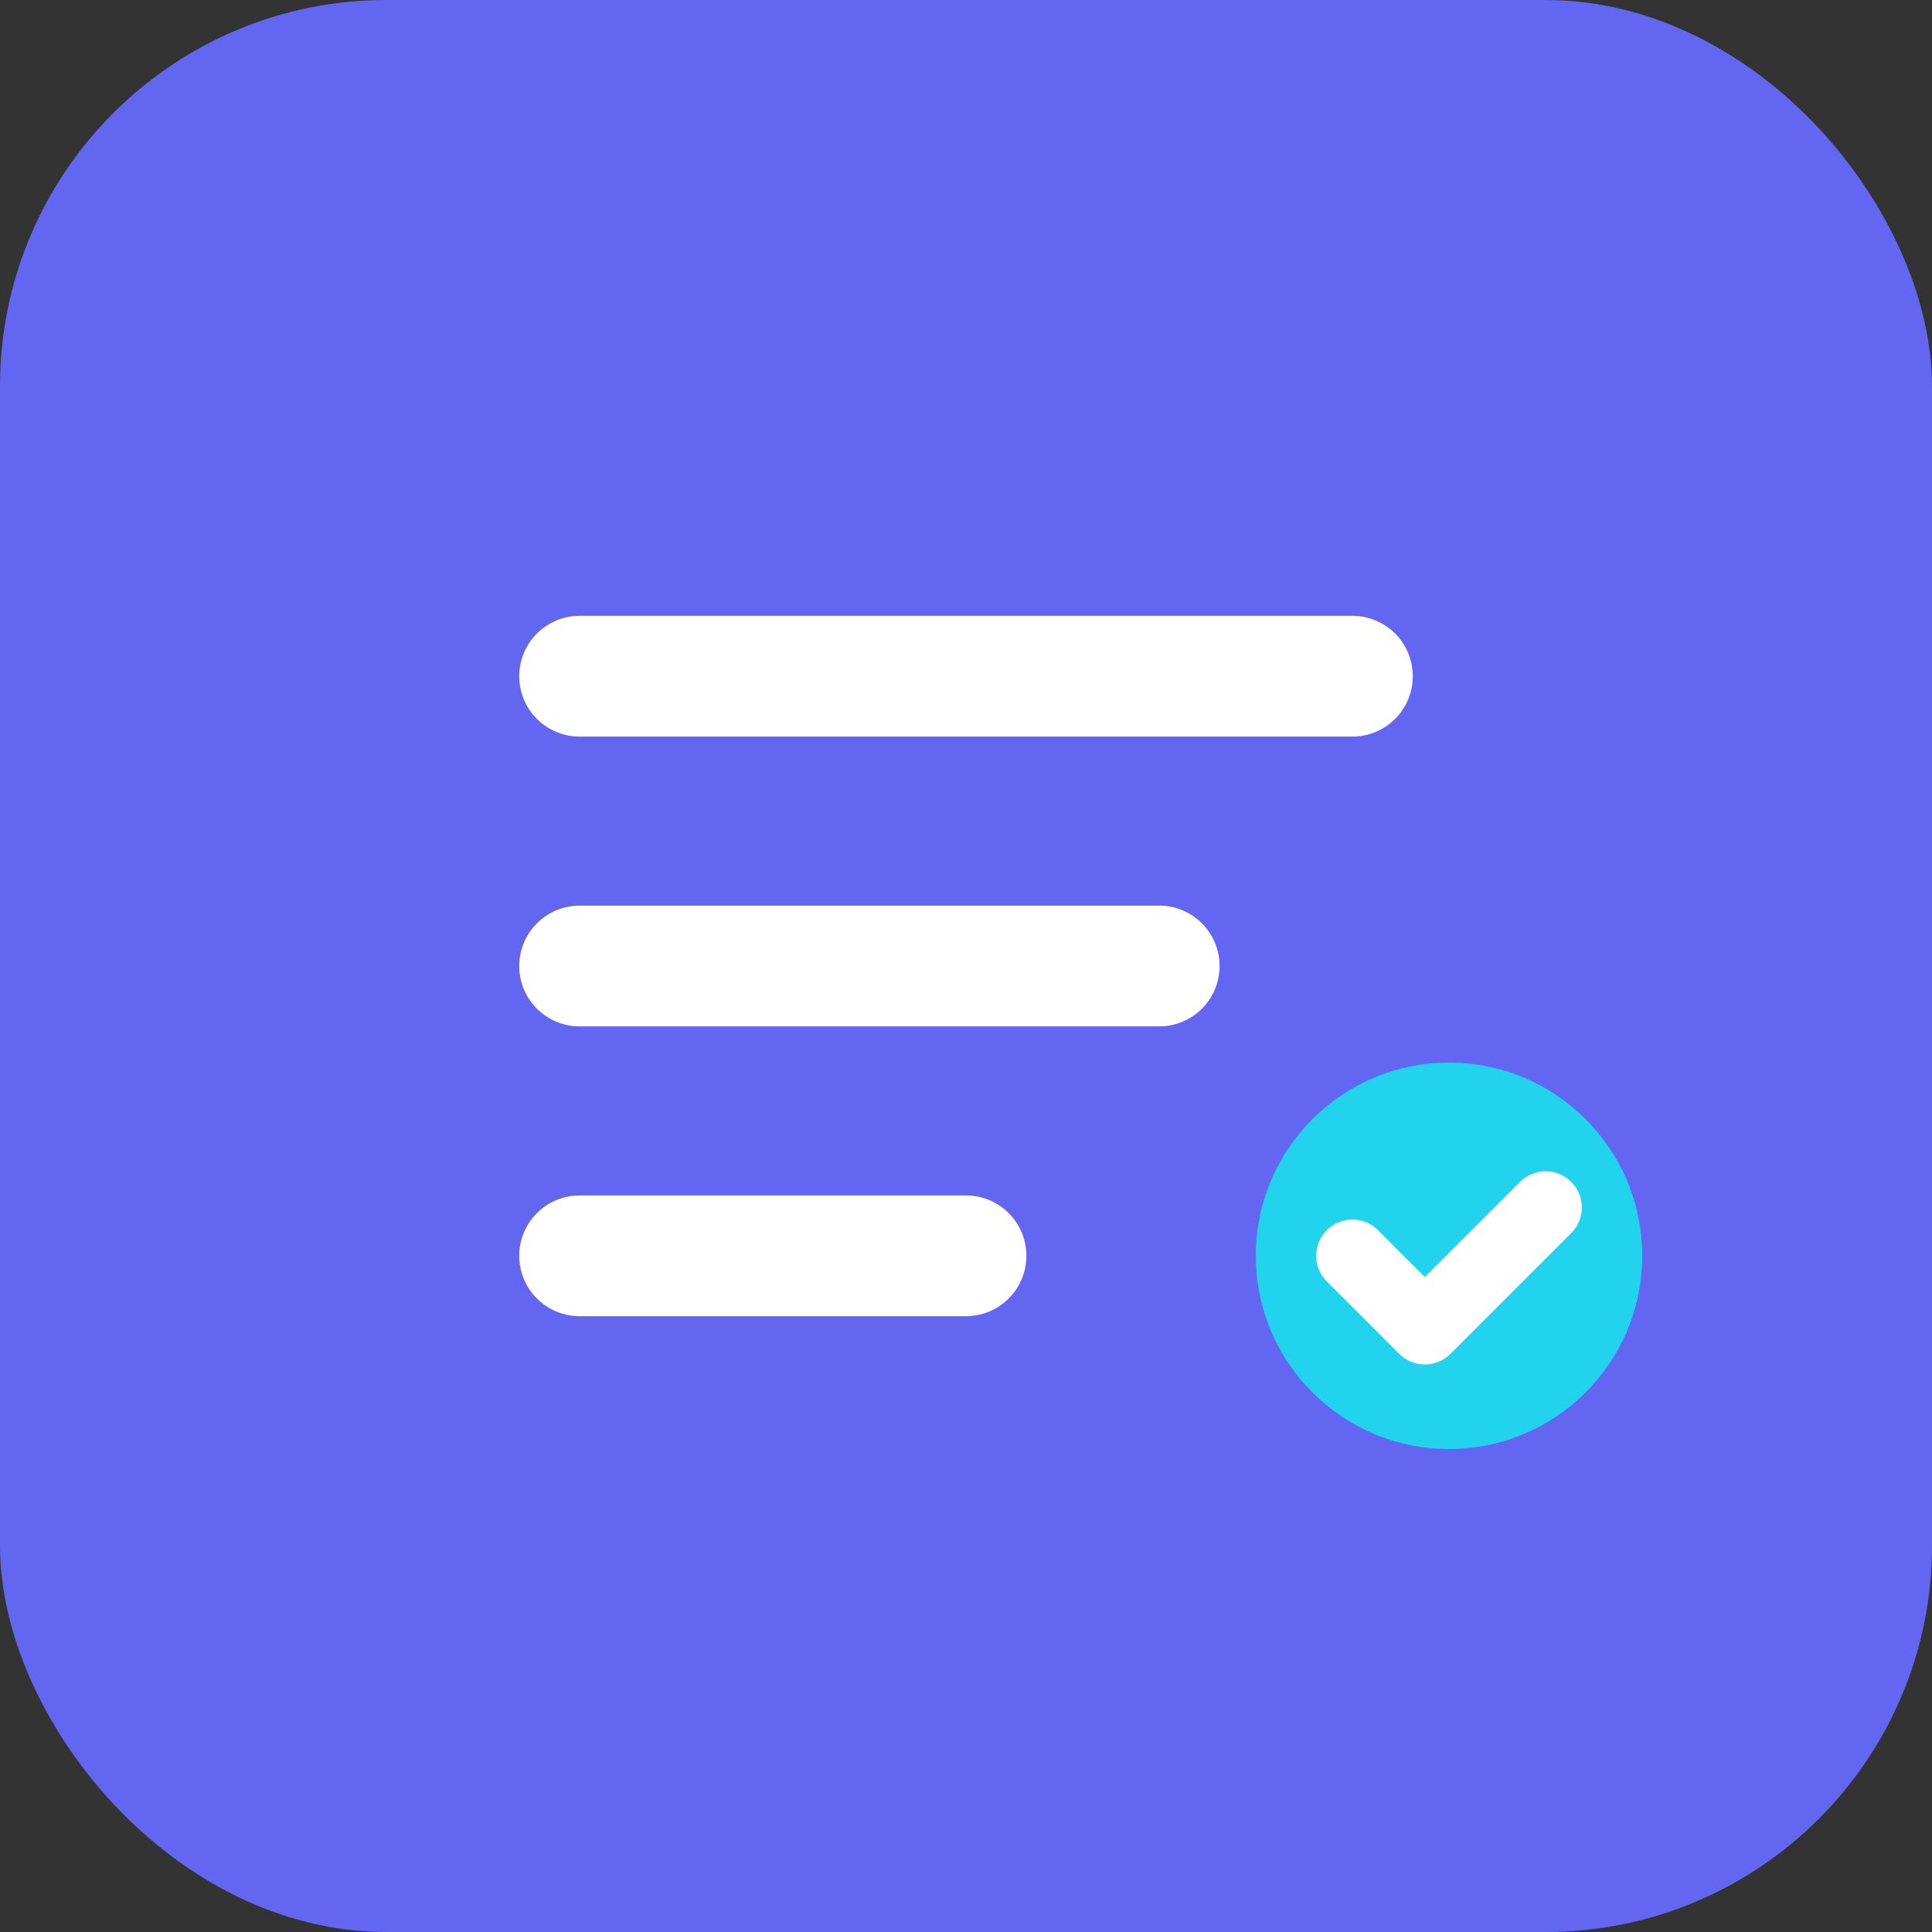
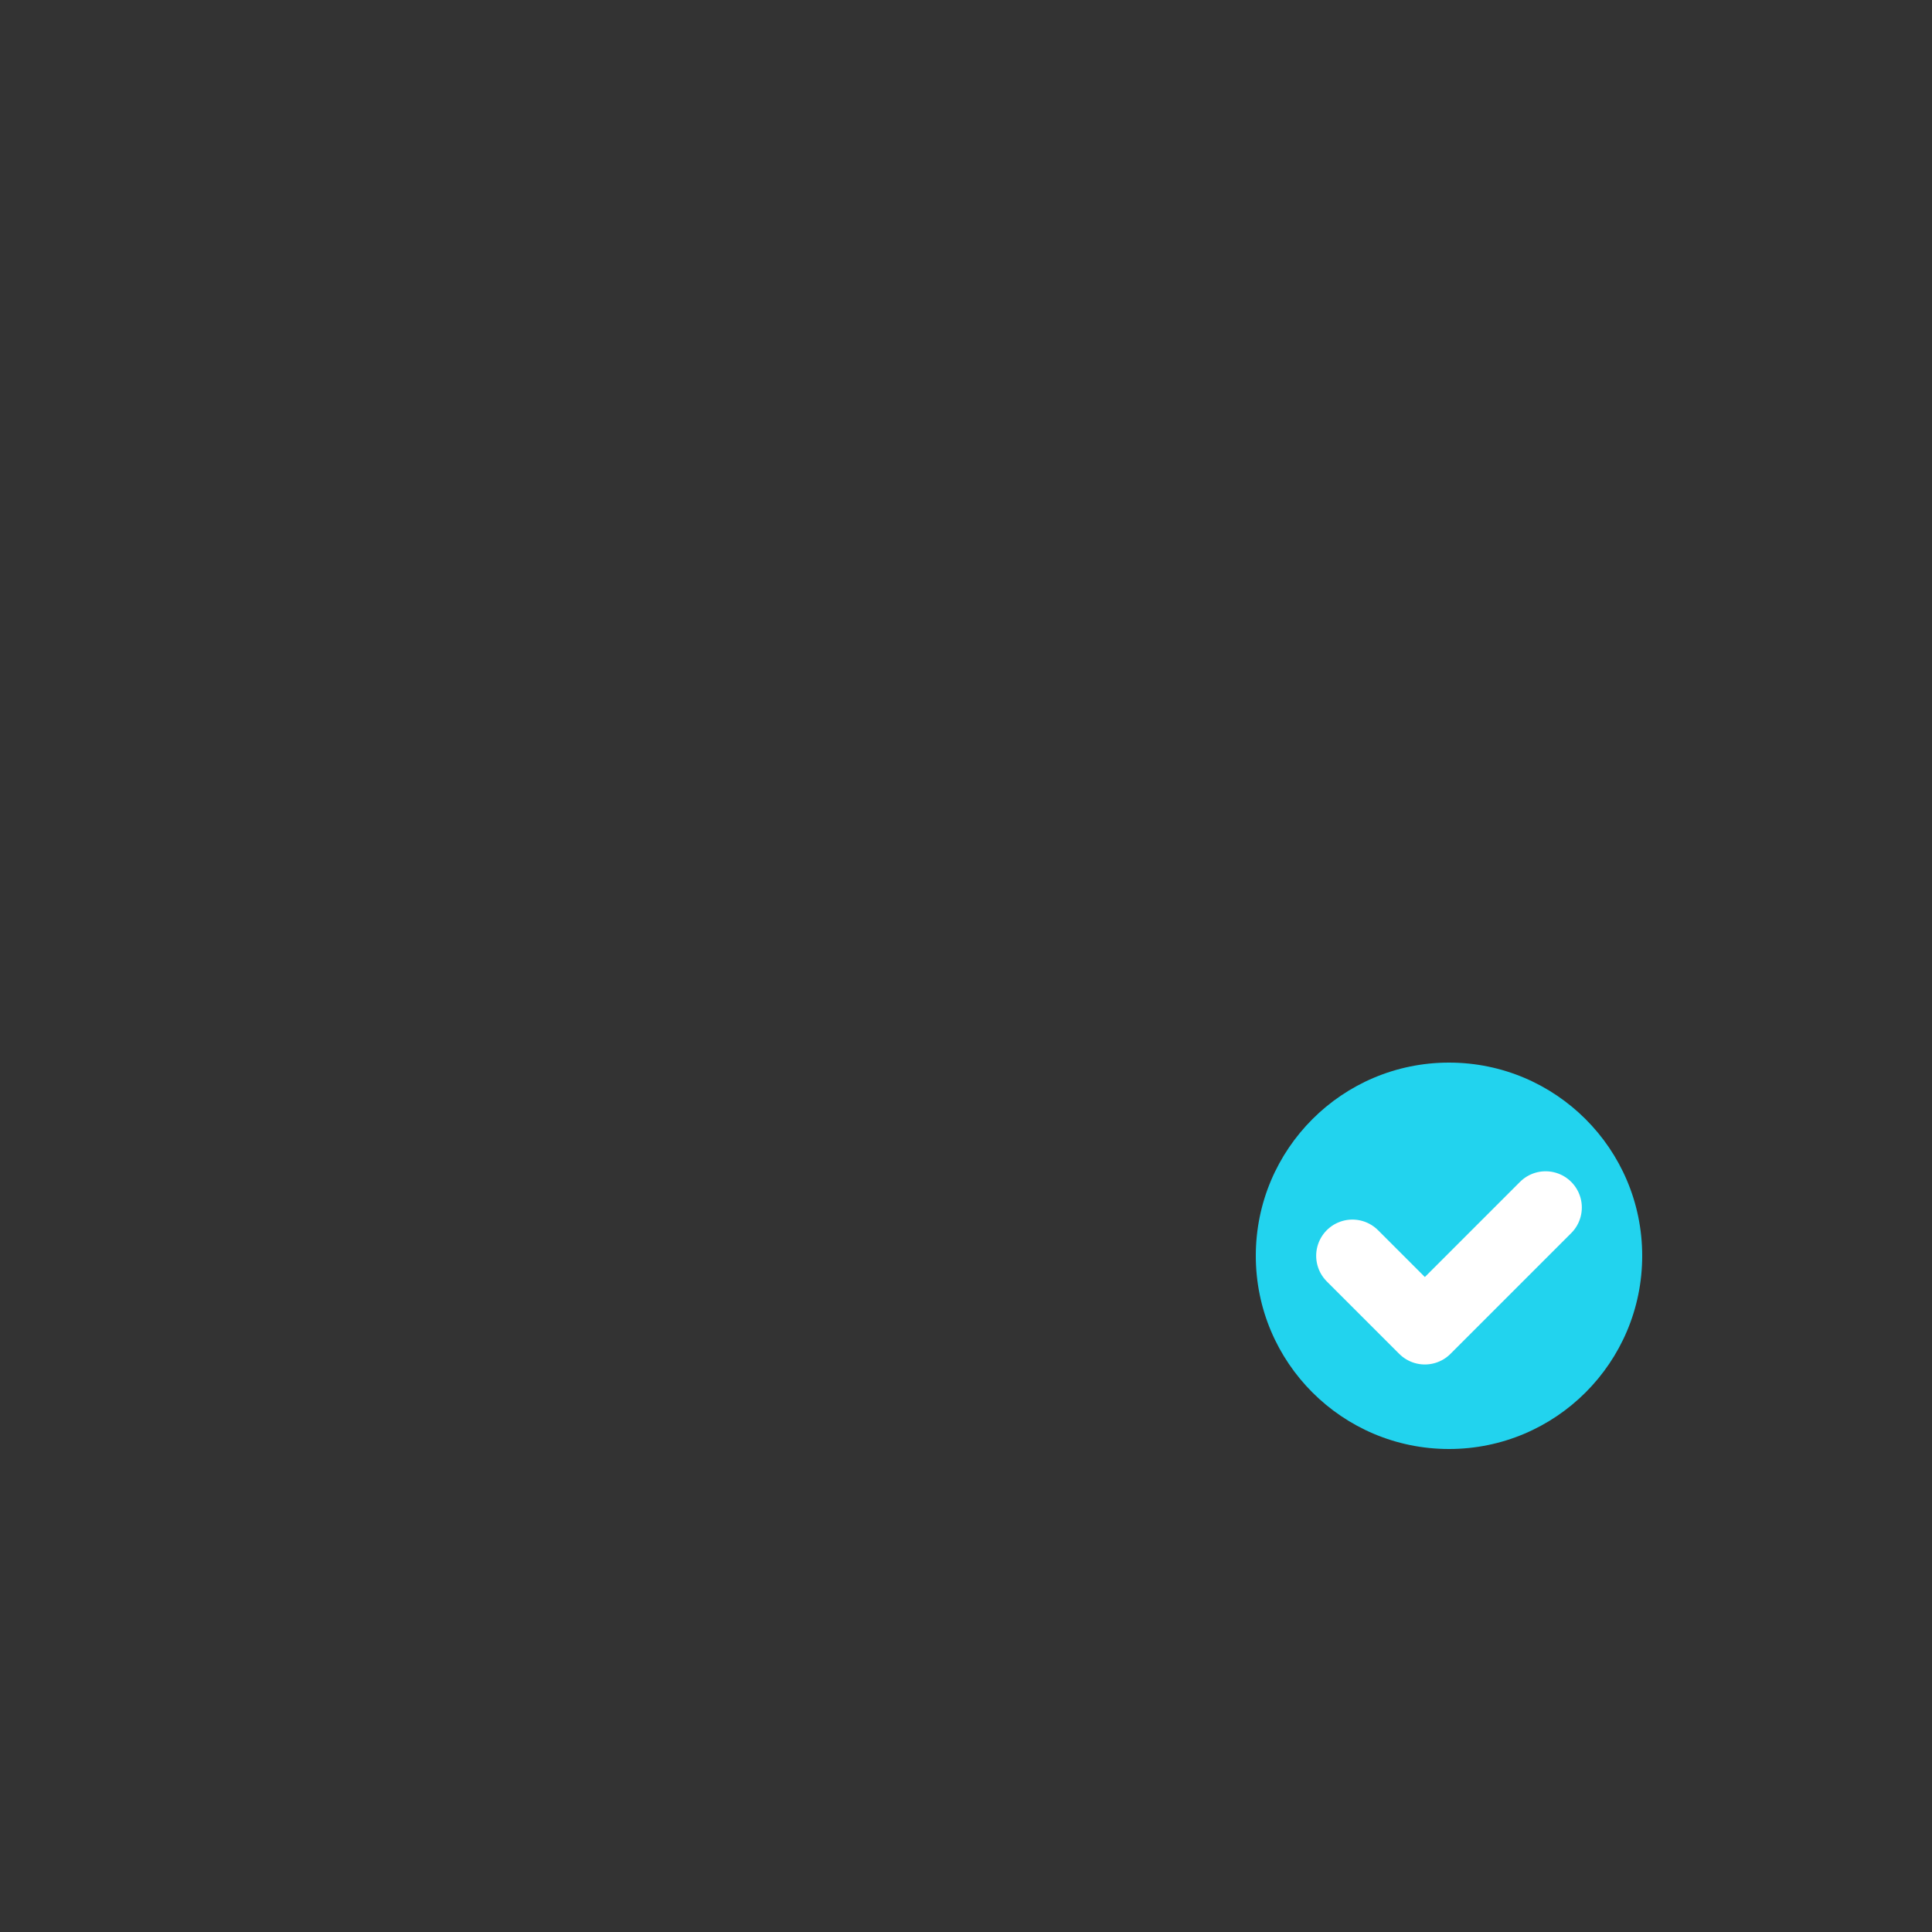
<svg xmlns="http://www.w3.org/2000/svg" viewBox="0 0 40 40" fill="none">
  <rect x="0" y="0" width="40" height="40" fill="#333333" stroke="none" />
-   <rect width="40" height="40" rx="8" fill="#6366F1" />
-   <path d="M12 14h16M12 20h12M12 26h8" stroke="white" stroke-width="2.5" stroke-linecap="round" />
  <circle cx="30" cy="26" r="4" fill="#22D3EE" />
  <path d="M28 26l1.5 1.5L32 25" stroke="white" stroke-width="1.5" stroke-linecap="round" stroke-linejoin="round" />
</svg>